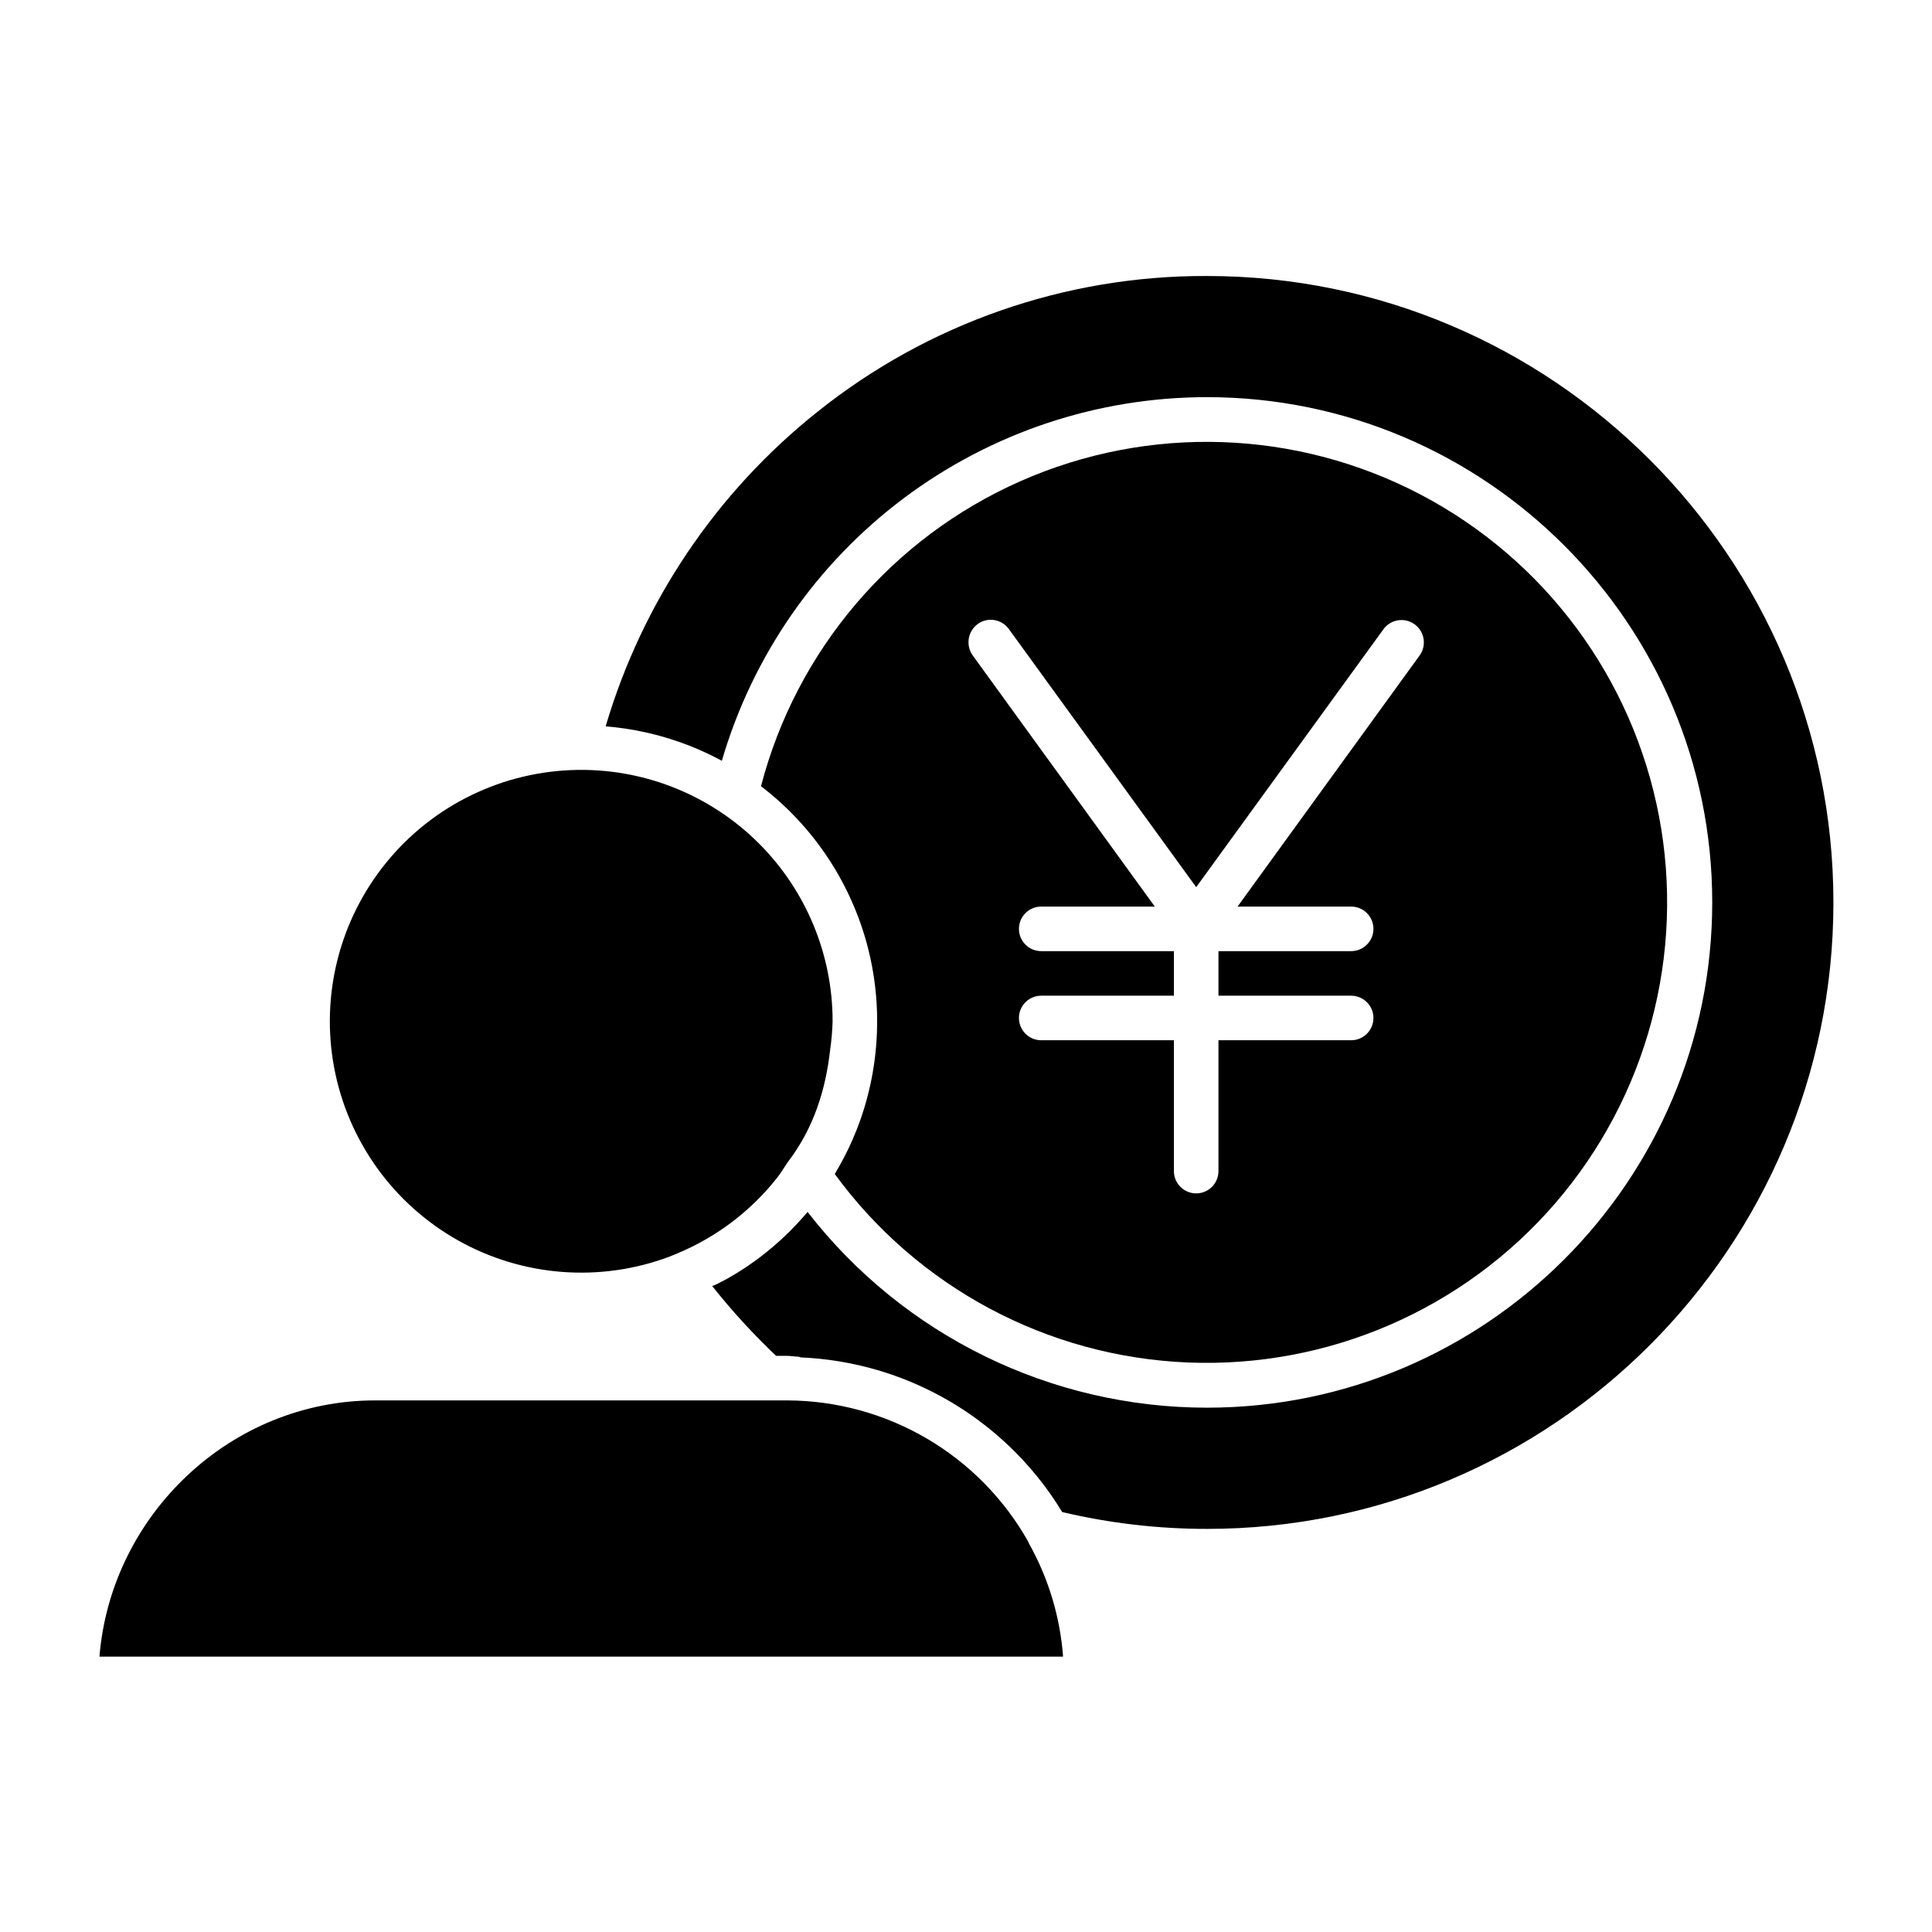
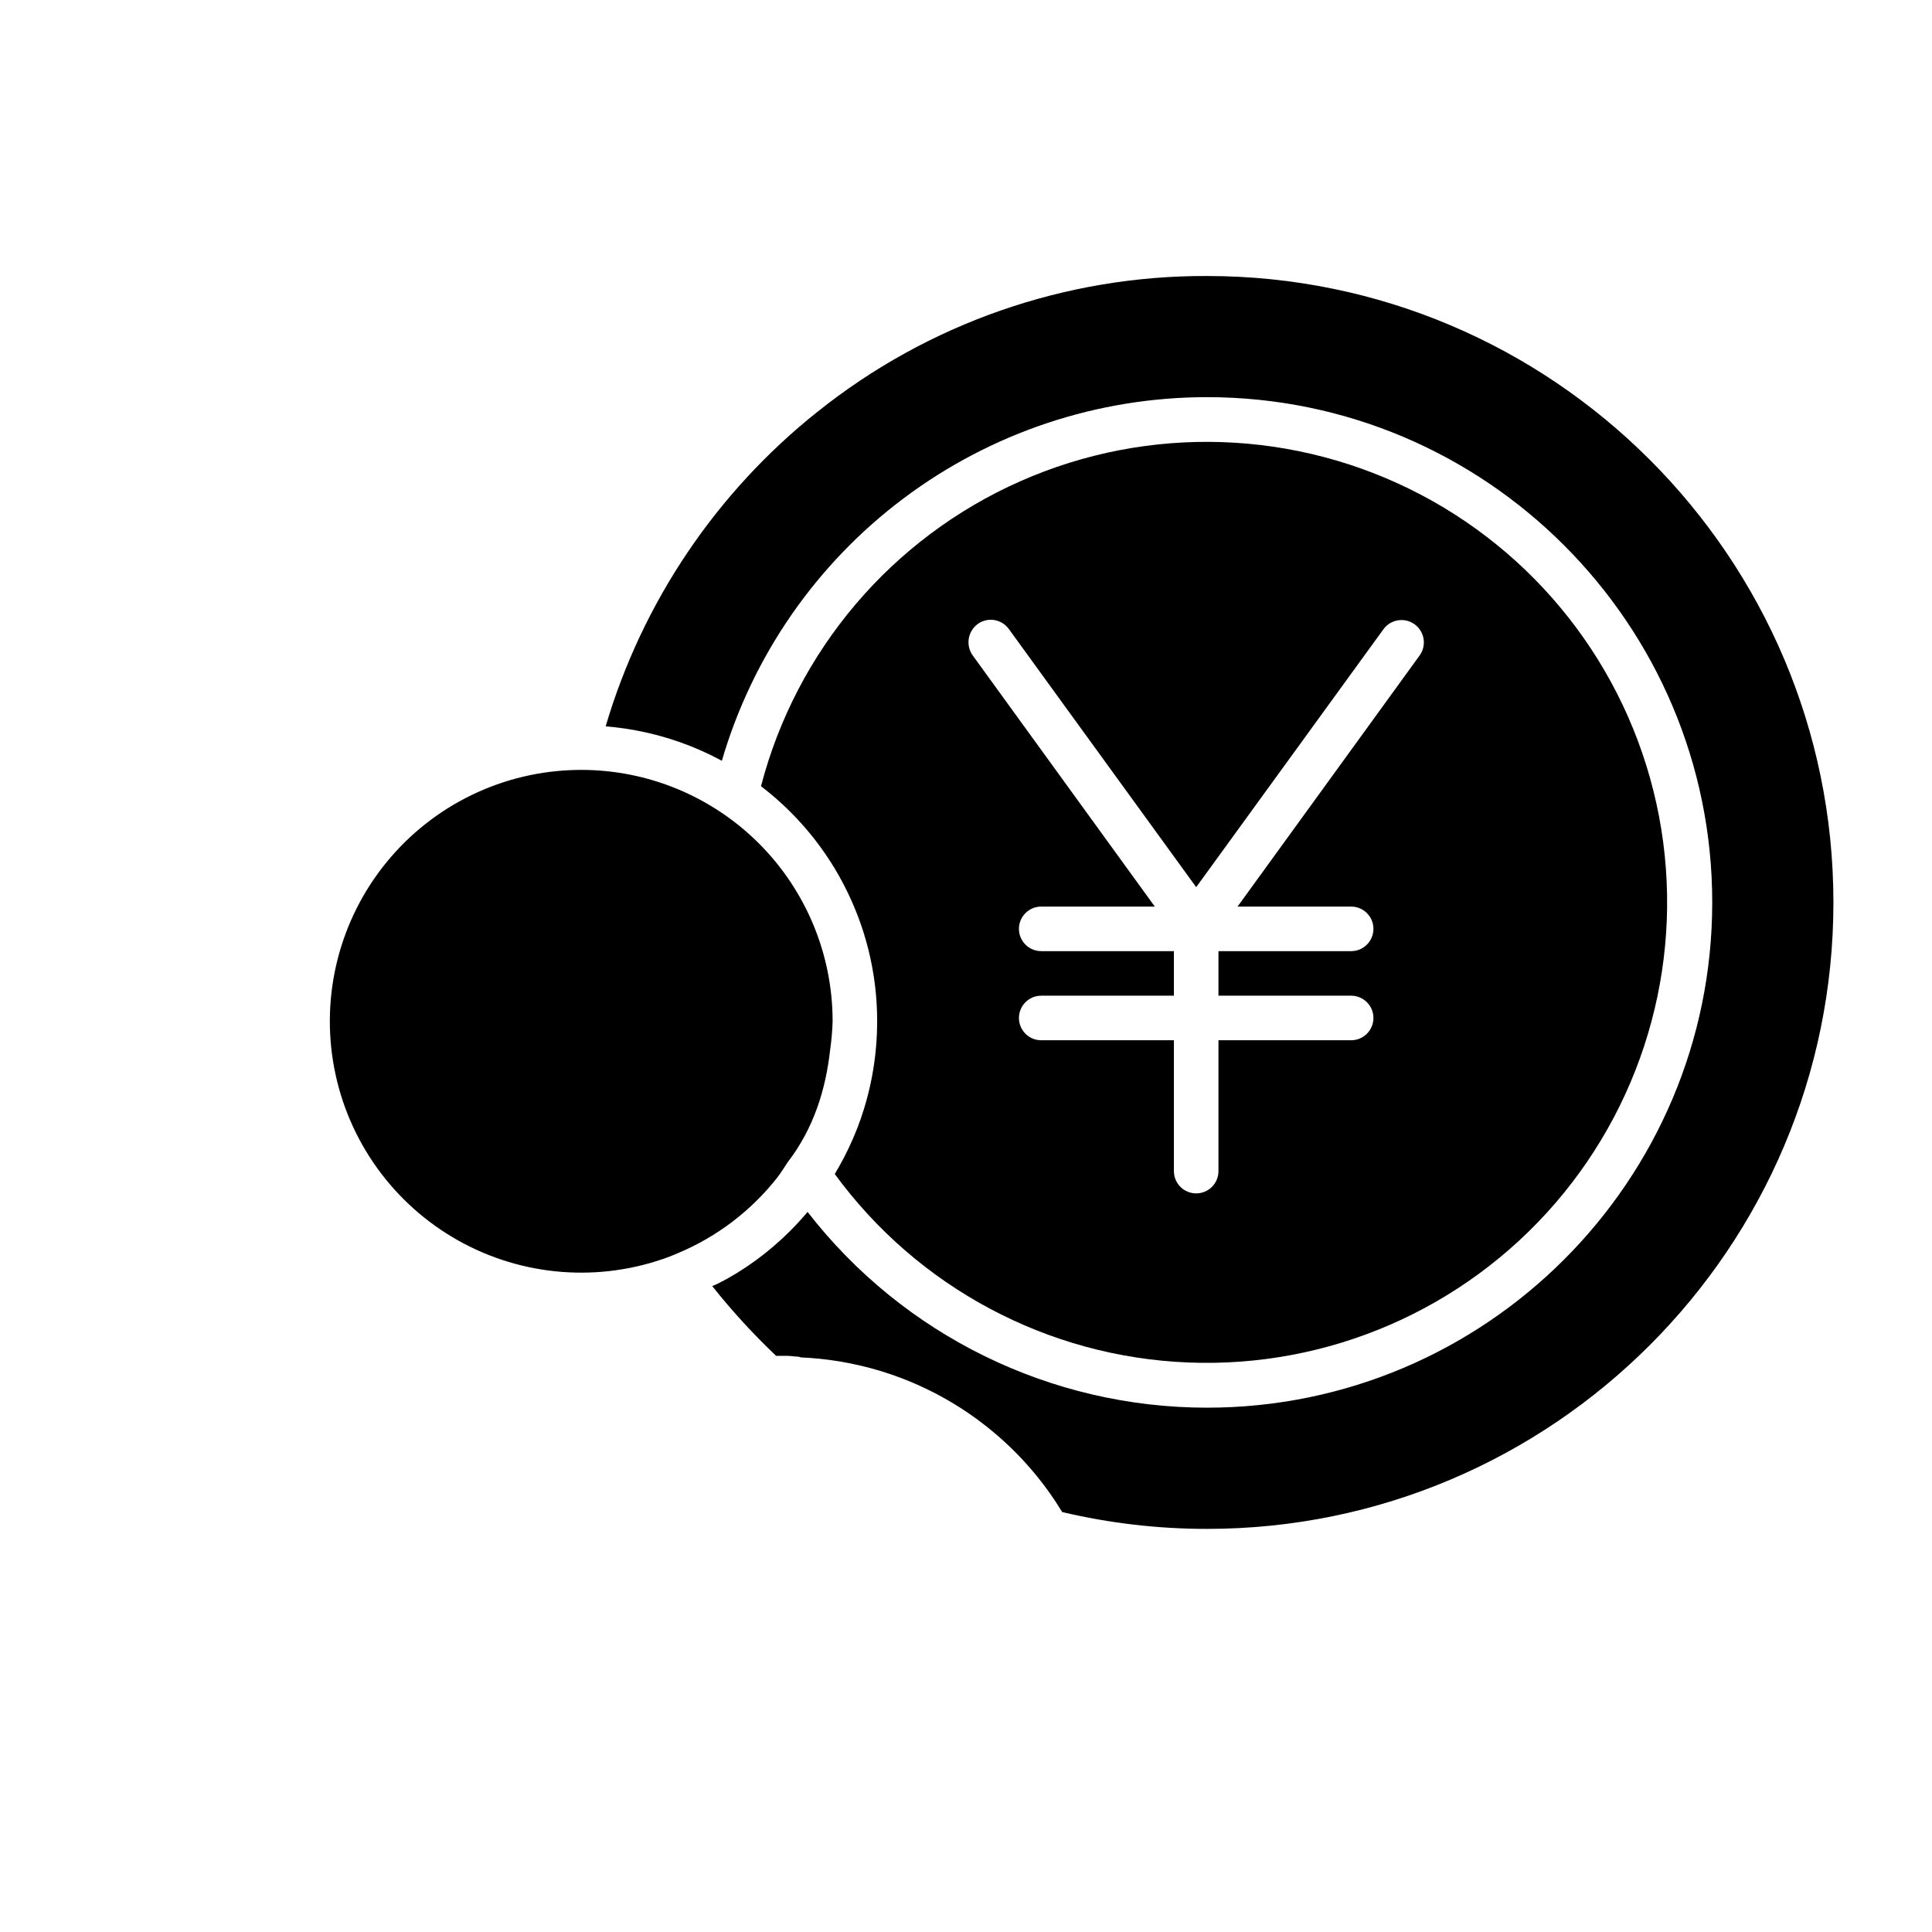
<svg xmlns="http://www.w3.org/2000/svg" fill="#000000" width="800px" height="800px" version="1.1" viewBox="144 144 512 512">
  <g>
    <path d="m376.36 418.4c-0.031 0.629-0.059 1.254-0.105 1.879-0.027 0.367-0.062 0.734-0.094 1.102-0.047 0.566-0.098 1.133-0.156 1.699-0.043 0.387-0.09 0.773-0.137 1.156-0.066 0.543-0.133 1.082-0.211 1.621-0.055 0.395-0.117 0.789-0.18 1.18-0.086 0.531-0.172 1.059-0.266 1.586-0.07 0.395-0.145 0.789-0.223 1.18-0.102 0.523-0.211 1.047-0.324 1.57-0.086 0.391-0.172 0.777-0.262 1.168-0.121 0.523-0.254 1.047-0.383 1.566-0.098 0.379-0.195 0.762-0.297 1.141-0.145 0.535-0.297 1.062-0.453 1.594-0.105 0.359-0.207 0.723-0.32 1.082-0.176 0.562-0.363 1.121-0.551 1.684-0.105 0.32-0.211 0.641-0.32 0.961-0.238 0.68-0.492 1.359-0.75 2.031-0.074 0.191-0.141 0.387-0.215 0.574-0.336 0.863-0.691 1.719-1.059 2.57-0.105 0.242-0.219 0.48-0.324 0.723-0.27 0.605-0.539 1.211-0.828 1.812-0.156 0.324-0.32 0.648-0.48 0.973-0.25 0.508-0.504 1.02-0.766 1.523-0.18 0.352-0.371 0.695-0.559 1.043-0.254 0.473-0.512 0.945-0.777 1.414-0.203 0.355-0.41 0.711-0.617 1.066-0.16 0.273-0.316 0.551-0.48 0.824l-0.004-0.004c21.957 30.059 56.43 48.457 93.621 49.957 37.195 1.504 73.039-14.047 97.352-42.238 24.309-28.188 34.422-65.93 27.469-102.5-6.953-36.566-30.215-67.961-63.176-85.262-32.961-17.297-72.012-18.605-106.06-3.555-34.043 15.051-59.359 44.816-68.75 80.836 0.098 0.074 0.191 0.152 0.289 0.227 0.289 0.223 0.574 0.449 0.859 0.676 0.324 0.258 0.652 0.52 0.973 0.781 0.285 0.234 0.57 0.473 0.852 0.711 0.312 0.262 0.621 0.527 0.93 0.797 0.281 0.246 0.559 0.492 0.836 0.742 0.301 0.27 0.602 0.543 0.898 0.816 0.273 0.254 0.547 0.508 0.816 0.766 0.289 0.277 0.578 0.555 0.867 0.836 0.266 0.262 0.531 0.527 0.793 0.789 0.281 0.285 0.559 0.574 0.836 0.859 0.258 0.27 0.516 0.539 0.77 0.809 0.273 0.297 0.543 0.59 0.809 0.887 0.25 0.277 0.496 0.551 0.742 0.828 0.266 0.301 0.527 0.605 0.789 0.914 0.238 0.281 0.477 0.559 0.711 0.844 0.258 0.312 0.512 0.629 0.766 0.945 0.227 0.281 0.457 0.566 0.68 0.852 0.254 0.324 0.5 0.656 0.75 0.984 0.215 0.281 0.43 0.562 0.637 0.848 0.25 0.344 0.492 0.688 0.742 1.043 0.195 0.277 0.395 0.551 0.59 0.832 0.258 0.375 0.508 0.758 0.762 1.137 0.172 0.258 0.348 0.512 0.516 0.773 0.316 0.492 0.625 0.984 0.93 1.48 0.098 0.156 0.195 0.305 0.289 0.461 0.395 0.648 0.777 1.305 1.152 1.969 0.133 0.234 0.258 0.469 0.387 0.707 0.242 0.434 0.48 0.867 0.715 1.309 0.148 0.277 0.289 0.562 0.43 0.84 0.207 0.398 0.414 0.801 0.609 1.203 0.148 0.297 0.289 0.602 0.434 0.906 0.188 0.395 0.371 0.777 0.551 1.172 0.145 0.312 0.277 0.625 0.418 0.941 0.172 0.387 0.344 0.773 0.508 1.164 0.133 0.32 0.262 0.641 0.395 0.961 0.16 0.395 0.316 0.781 0.469 1.172 0.125 0.324 0.246 0.652 0.371 0.984 0.145 0.395 0.289 0.789 0.43 1.18 0.117 0.332 0.23 0.664 0.344 1 0.133 0.395 0.266 0.789 0.395 1.18 0.109 0.336 0.211 0.672 0.316 1.012 0.121 0.398 0.242 0.797 0.355 1.199 0.098 0.34 0.195 0.68 0.289 1.02 0.109 0.402 0.219 0.805 0.32 1.211 0.09 0.34 0.176 0.684 0.258 1.027 0.098 0.41 0.195 0.816 0.285 1.227 0.078 0.344 0.156 0.688 0.227 1.031 0.09 0.414 0.172 0.828 0.25 1.246 0.066 0.344 0.133 0.688 0.195 1.027 0.074 0.422 0.145 0.844 0.215 1.266 0.059 0.344 0.113 0.688 0.164 1.027 0.066 0.43 0.121 0.863 0.18 1.293 0.047 0.336 0.094 0.676 0.133 1.016 0.055 0.445 0.098 0.887 0.145 1.336 0.035 0.328 0.07 0.656 0.098 0.984 0.043 0.469 0.074 0.938 0.109 1.406 0.023 0.309 0.051 0.621 0.066 0.93 0.031 0.523 0.051 1.043 0.07 1.566 0.012 0.262 0.027 0.52 0.035 0.781 0.023 0.789 0.035 1.574 0.035 2.363 0 0.941-0.016 1.883-0.051 2.824-0.012 0.309-0.035 0.617-0.047 0.926zm26.738-109.03h-0.004c1.27-0.918 2.852-1.297 4.394-1.051 1.547 0.246 2.934 1.098 3.852 2.363l49.664 68.426 49.66-68.402c1.941-2.609 5.625-3.164 8.246-1.242 2.625 1.922 3.211 5.598 1.309 8.238l-48.254 66.551h30.105c3.262 0 5.906 2.644 5.906 5.906 0 3.258-2.644 5.902-5.906 5.902h-35.164v11.809h35.164c3.262 0 5.906 2.644 5.906 5.902 0 3.262-2.644 5.906-5.906 5.906h-35.164v34.676c0 3.262-2.644 5.906-5.902 5.906-3.262 0-5.906-2.644-5.906-5.906v-34.676h-35.164c-3.262 0-5.902-2.644-5.902-5.906 0-3.258 2.641-5.902 5.902-5.902h35.164v-11.809h-35.164c-3.262 0-5.902-2.644-5.902-5.902 0-3.262 2.641-5.906 5.902-5.906h30.105l-48.254-66.551c-1.91-2.668-1.328-6.375 1.309-8.324z" />
    <path d="m360.63 253.13c-26.824 21.363-46.418 50.465-56.125 83.355 0.656 0.055 1.309 0.121 1.961 0.191 0.172 0.02 0.34 0.031 0.512 0.051 0.918 0.102 1.832 0.223 2.738 0.359 0.254 0.039 0.508 0.086 0.762 0.125 0.656 0.105 1.312 0.211 1.965 0.332 0.328 0.062 0.656 0.129 0.984 0.195 0.578 0.113 1.152 0.234 1.727 0.359 0.348 0.078 0.695 0.16 1.039 0.242 0.559 0.133 1.113 0.27 1.664 0.414 0.344 0.09 0.688 0.18 1.031 0.273 0.566 0.156 1.133 0.32 1.695 0.492 0.316 0.098 0.637 0.188 0.953 0.285 0.641 0.195 1.277 0.418 1.918 0.633 0.23 0.078 0.461 0.152 0.688 0.23 0.867 0.305 1.727 0.625 2.578 0.961 0.164 0.062 0.324 0.137 0.492 0.195 0.688 0.277 1.371 0.559 2.051 0.852 0.297 0.129 0.582 0.262 0.875 0.395 0.547 0.246 1.094 0.492 1.637 0.754 0.32 0.152 0.641 0.312 0.957 0.469 0.512 0.254 1.02 0.512 1.527 0.777 0.32 0.168 0.641 0.34 0.965 0.512l0.066 0.035 0.004 0.012c8.129-27.809 25.051-52.23 48.23-69.605 23.18-17.379 51.367-26.77 80.336-26.773 73.836 0 133.9 60.07 133.9 133.9 0.004 73.836-60.066 133.9-133.9 133.9-41.402-0.004-80.477-19.156-105.84-51.879-0.062 0.078-0.129 0.152-0.195 0.227-0.227 0.27-0.457 0.539-0.688 0.801-0.41 0.473-0.828 0.938-1.25 1.398-0.215 0.234-0.426 0.469-0.641 0.703-0.535 0.57-1.078 1.133-1.629 1.684-0.109 0.109-0.215 0.223-0.324 0.332-0.664 0.656-1.336 1.301-2.023 1.938-0.191 0.176-0.383 0.344-0.574 0.52-0.5 0.453-1.004 0.906-1.516 1.344-0.25 0.219-0.508 0.43-0.762 0.645-0.465 0.395-0.934 0.777-1.406 1.156-0.273 0.219-0.543 0.434-0.82 0.648-0.48 0.375-0.969 0.742-1.457 1.105-0.266 0.195-0.527 0.395-0.793 0.582-0.57 0.41-1.148 0.812-1.73 1.207-0.188 0.129-0.375 0.262-0.566 0.387-0.773 0.52-1.559 1.023-2.356 1.512-0.172 0.105-0.348 0.203-0.523 0.309-0.625 0.379-1.254 0.746-1.891 1.109-0.277 0.16-0.559 0.301-0.84 0.453-0.547 0.301-1.09 0.578-1.645 0.863-0.309 0.16-0.617 0.277-0.926 0.434-0.242 0.121-0.48 0.168-0.723 0.289l0.004 0.004c5.203 6.559 10.863 12.738 16.938 18.5h2.977c0.941 0 1.883 0.18 2.82 0.211 0.316 0.012 0.629 0.195 0.941 0.211 0.621 0.027 1.242 0.055 1.863 0.098 0.371 0.023 0.742 0.062 1.109 0.09 0.562 0.043 1.121 0.086 1.68 0.141 0.395 0.039 0.789 0.09 1.18 0.137 0.531 0.062 1.059 0.117 1.586 0.188 0.406 0.055 0.812 0.121 1.219 0.18 0.512 0.074 1.023 0.148 1.531 0.23 0.41 0.07 0.82 0.148 1.23 0.223 0.5 0.09 1 0.18 1.5 0.281 0.414 0.082 0.824 0.176 1.234 0.266 0.492 0.105 0.984 0.211 1.477 0.324 0.41 0.098 0.82 0.203 1.23 0.305 0.484 0.121 0.969 0.238 1.449 0.367 0.41 0.109 0.812 0.23 1.219 0.344 0.477 0.137 0.957 0.27 1.43 0.414 0.406 0.125 0.809 0.254 1.211 0.383 0.469 0.152 0.941 0.301 1.41 0.461 0.402 0.137 0.801 0.281 1.203 0.422 0.461 0.168 0.926 0.332 1.387 0.504 0.395 0.148 0.789 0.309 1.188 0.461 0.457 0.18 0.914 0.359 1.367 0.547 0.395 0.164 0.789 0.332 1.172 0.5 0.449 0.195 0.898 0.387 1.344 0.59 0.391 0.176 0.773 0.355 1.16 0.539 0.441 0.207 0.887 0.414 1.32 0.629 0.383 0.188 0.762 0.379 1.141 0.574 0.438 0.223 0.871 0.445 1.305 0.676 0.375 0.195 0.746 0.398 1.121 0.609 0.43 0.234 0.855 0.473 1.277 0.715 0.367 0.211 0.734 0.426 1.102 0.645 0.422 0.25 0.84 0.5 1.254 0.758 0.363 0.223 0.723 0.449 1.082 0.68 0.41 0.262 0.82 0.527 1.23 0.797 0.355 0.234 0.707 0.473 1.059 0.715 0.406 0.277 0.805 0.555 1.207 0.84 0.348 0.246 0.691 0.492 1.031 0.742 0.395 0.289 0.789 0.586 1.18 0.887 0.34 0.258 0.676 0.516 1.008 0.777 0.387 0.301 0.77 0.609 1.152 0.918 0.328 0.266 0.656 0.535 0.984 0.809 0.379 0.316 0.754 0.637 1.129 0.961 0.32 0.277 0.641 0.555 0.957 0.836 0.367 0.328 0.734 0.66 1.094 0.996 0.312 0.289 0.625 0.578 0.934 0.871 0.355 0.34 0.711 0.684 1.062 1.031 0.305 0.297 0.605 0.598 0.906 0.902 0.348 0.352 0.688 0.711 1.031 1.07 0.297 0.309 0.59 0.617 0.875 0.93 0.336 0.367 0.672 0.738 1 1.109 0.285 0.32 0.566 0.637 0.844 0.957 0.324 0.375 0.645 0.758 0.965 1.141 0.273 0.328 0.547 0.656 0.816 0.984 0.316 0.395 0.625 0.789 0.934 1.18 0.262 0.336 0.523 0.668 0.781 1.008 0.305 0.406 0.602 0.816 0.902 1.223 0.25 0.344 0.5 0.688 0.746 1.031 0.297 0.418 0.582 0.84 0.867 1.262 0.238 0.352 0.477 0.699 0.711 1.051 0.281 0.43 0.559 0.867 0.832 1.305 0.223 0.355 0.453 0.711 0.672 1.07 0.055 0.09 0.109 0.172 0.164 0.262l0.012 0.016c12.574 2.973 25.453 4.469 38.375 4.465 91.539 0 166.01-74.473 166.01-166.01 0-91.539-74.473-166.02-166.01-166.02-37.512-0.145-73.941 12.559-103.23 35.992z" />
    <path d="m349.92 456.15c1.07-1.348 1.859-2.742 2.844-4.176 6.887-8.969 10.051-19.172 11.246-29.859v-0.004c0.352-2.473 0.566-4.965 0.641-7.465 0-17.691-7.035-34.652-19.555-47.152-12.52-12.496-29.496-19.5-47.188-19.465-0.297 0-0.598 0-0.887 0.008-19.66 0.297-38.188 9.266-50.617 24.504s-17.488 35.188-13.828 54.508c3.66 19.32 15.672 36.035 32.812 45.672 17.145 9.633 37.668 11.203 56.074 4.285h-0.035c0.809-0.305 1.555-0.621 2.348-0.957h-0.004c10.258-4.316 19.254-11.164 26.148-19.898z" />
-     <path d="m416.66 553c-0.055-0.086-0.105-0.336-0.16-0.426v-0.004c-6.383-11.324-15.656-20.758-26.871-27.336-11.215-6.578-23.973-10.066-36.977-10.113h-109.22c-38.438 0-70.062 30.504-73.074 67.895l255.37 0.004c-0.789-10.551-3.883-20.797-9.062-30.02z" />
  </g>
</svg>